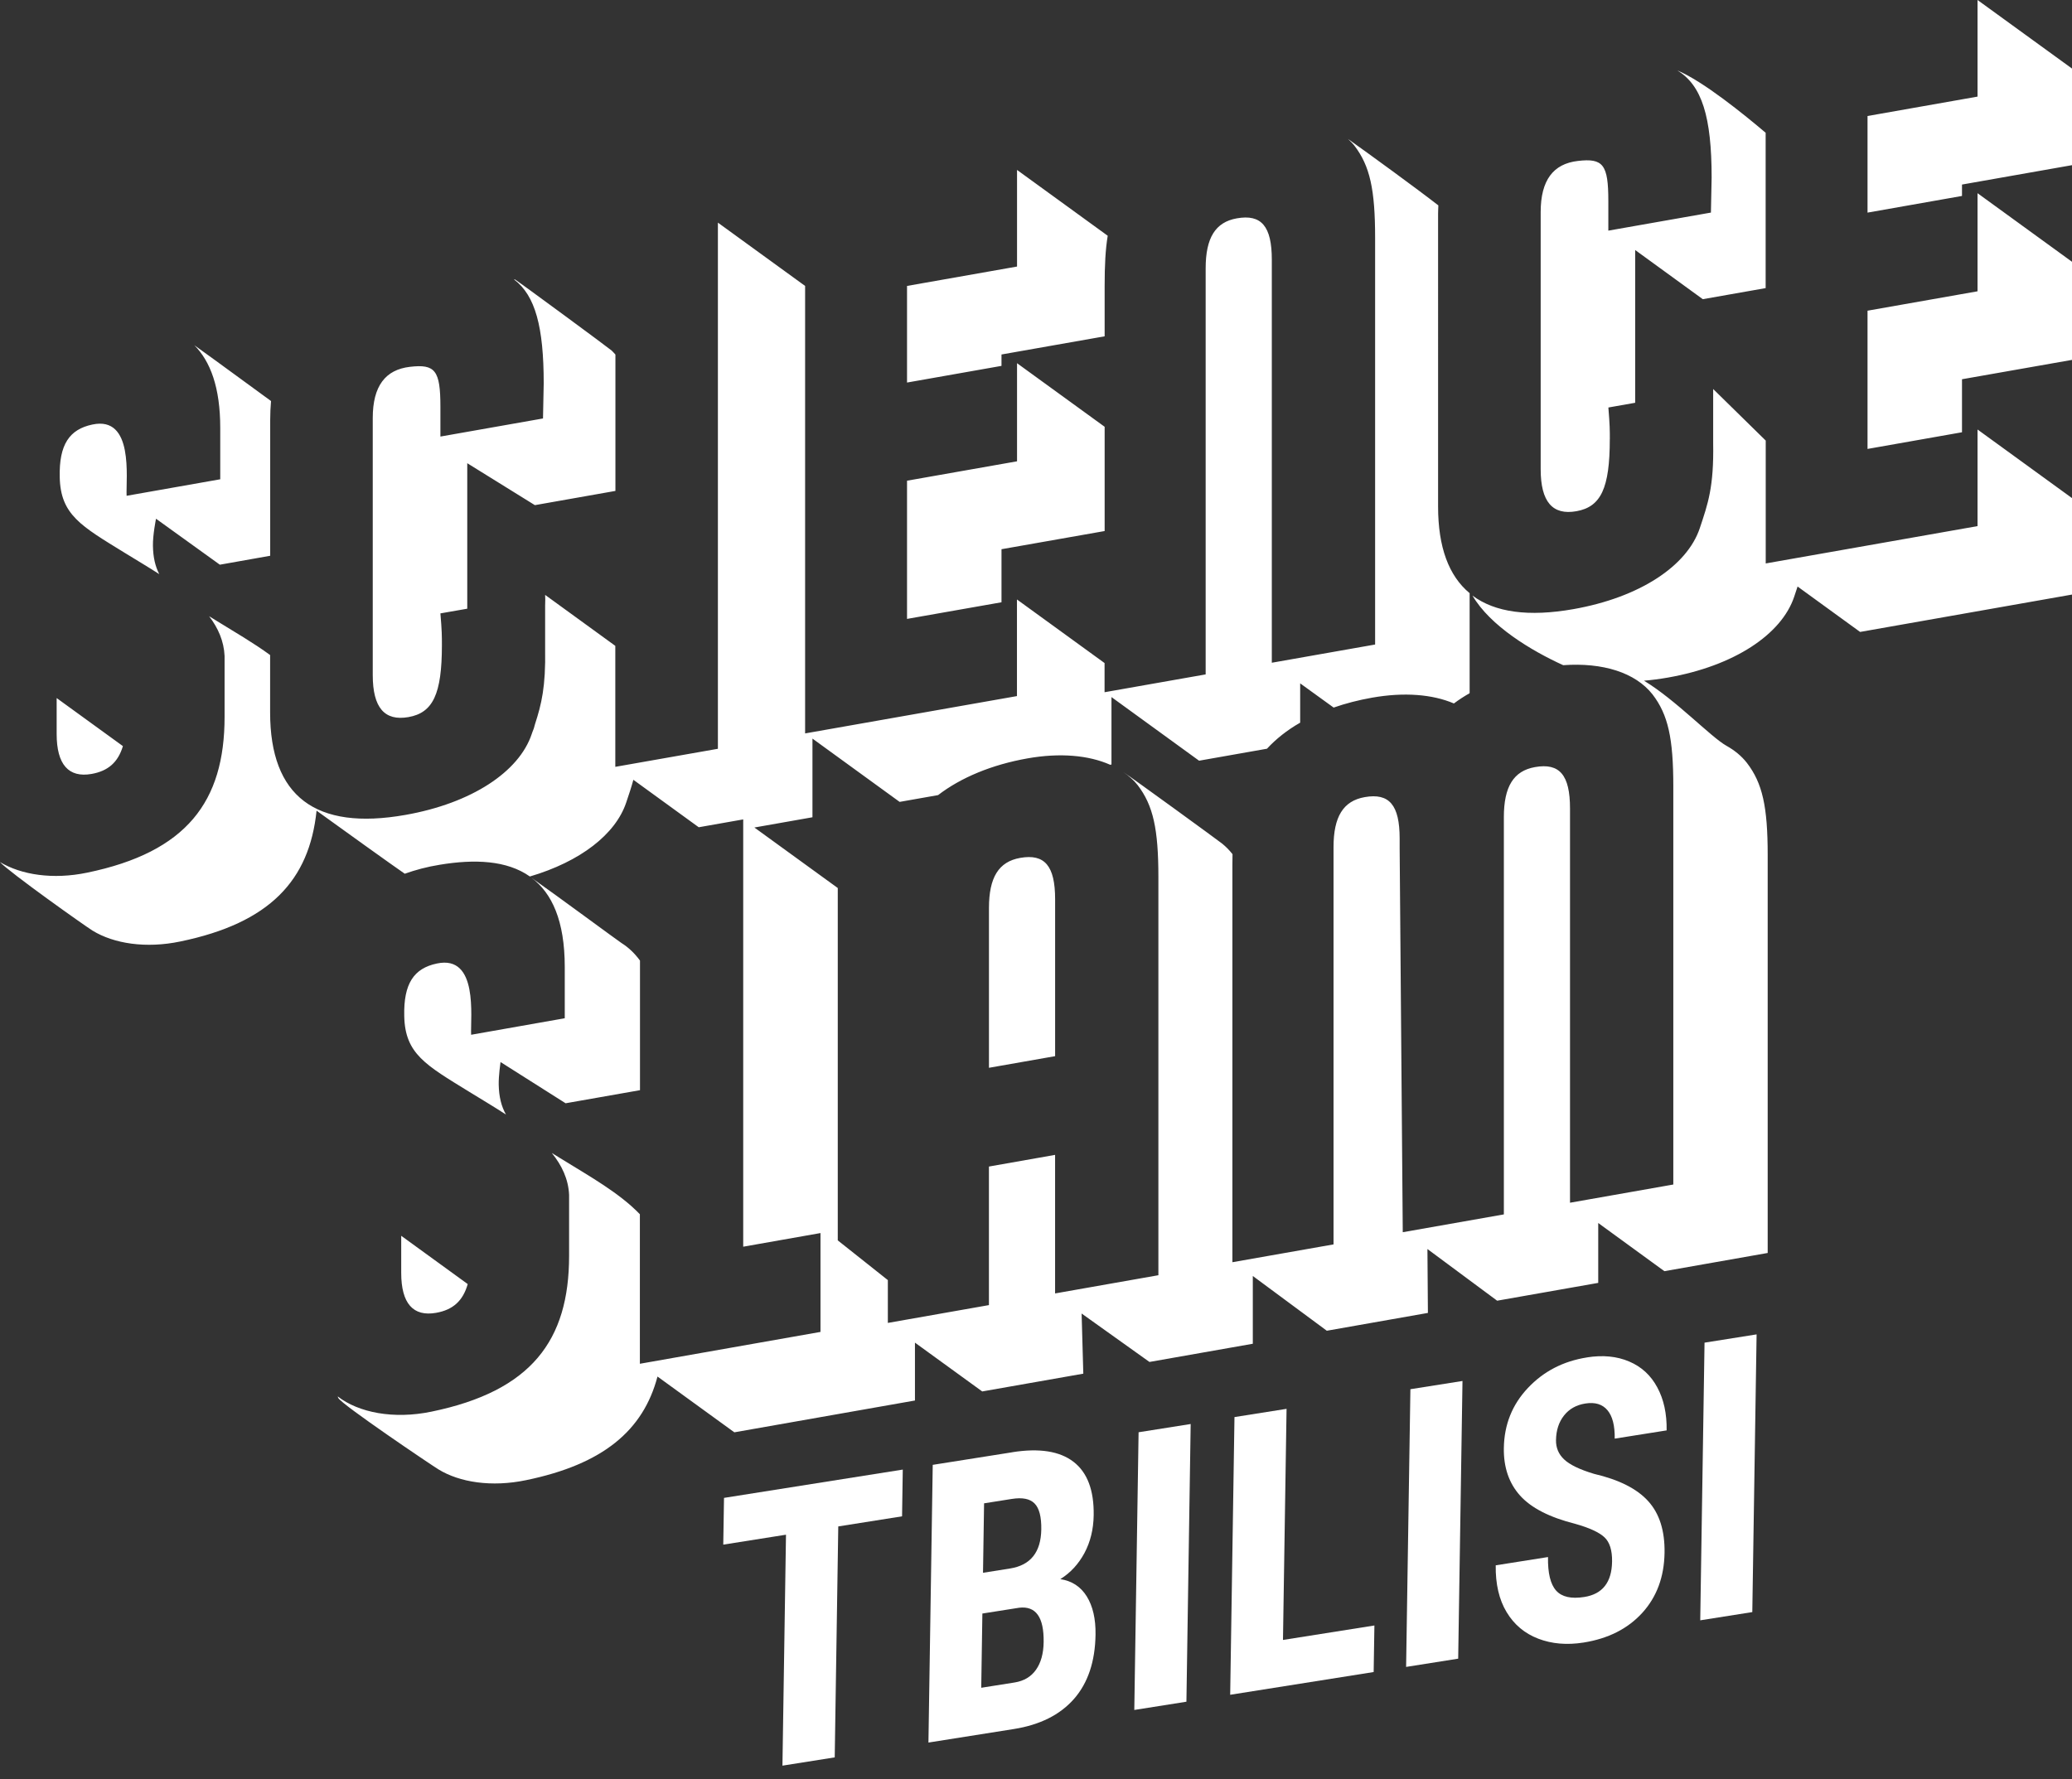
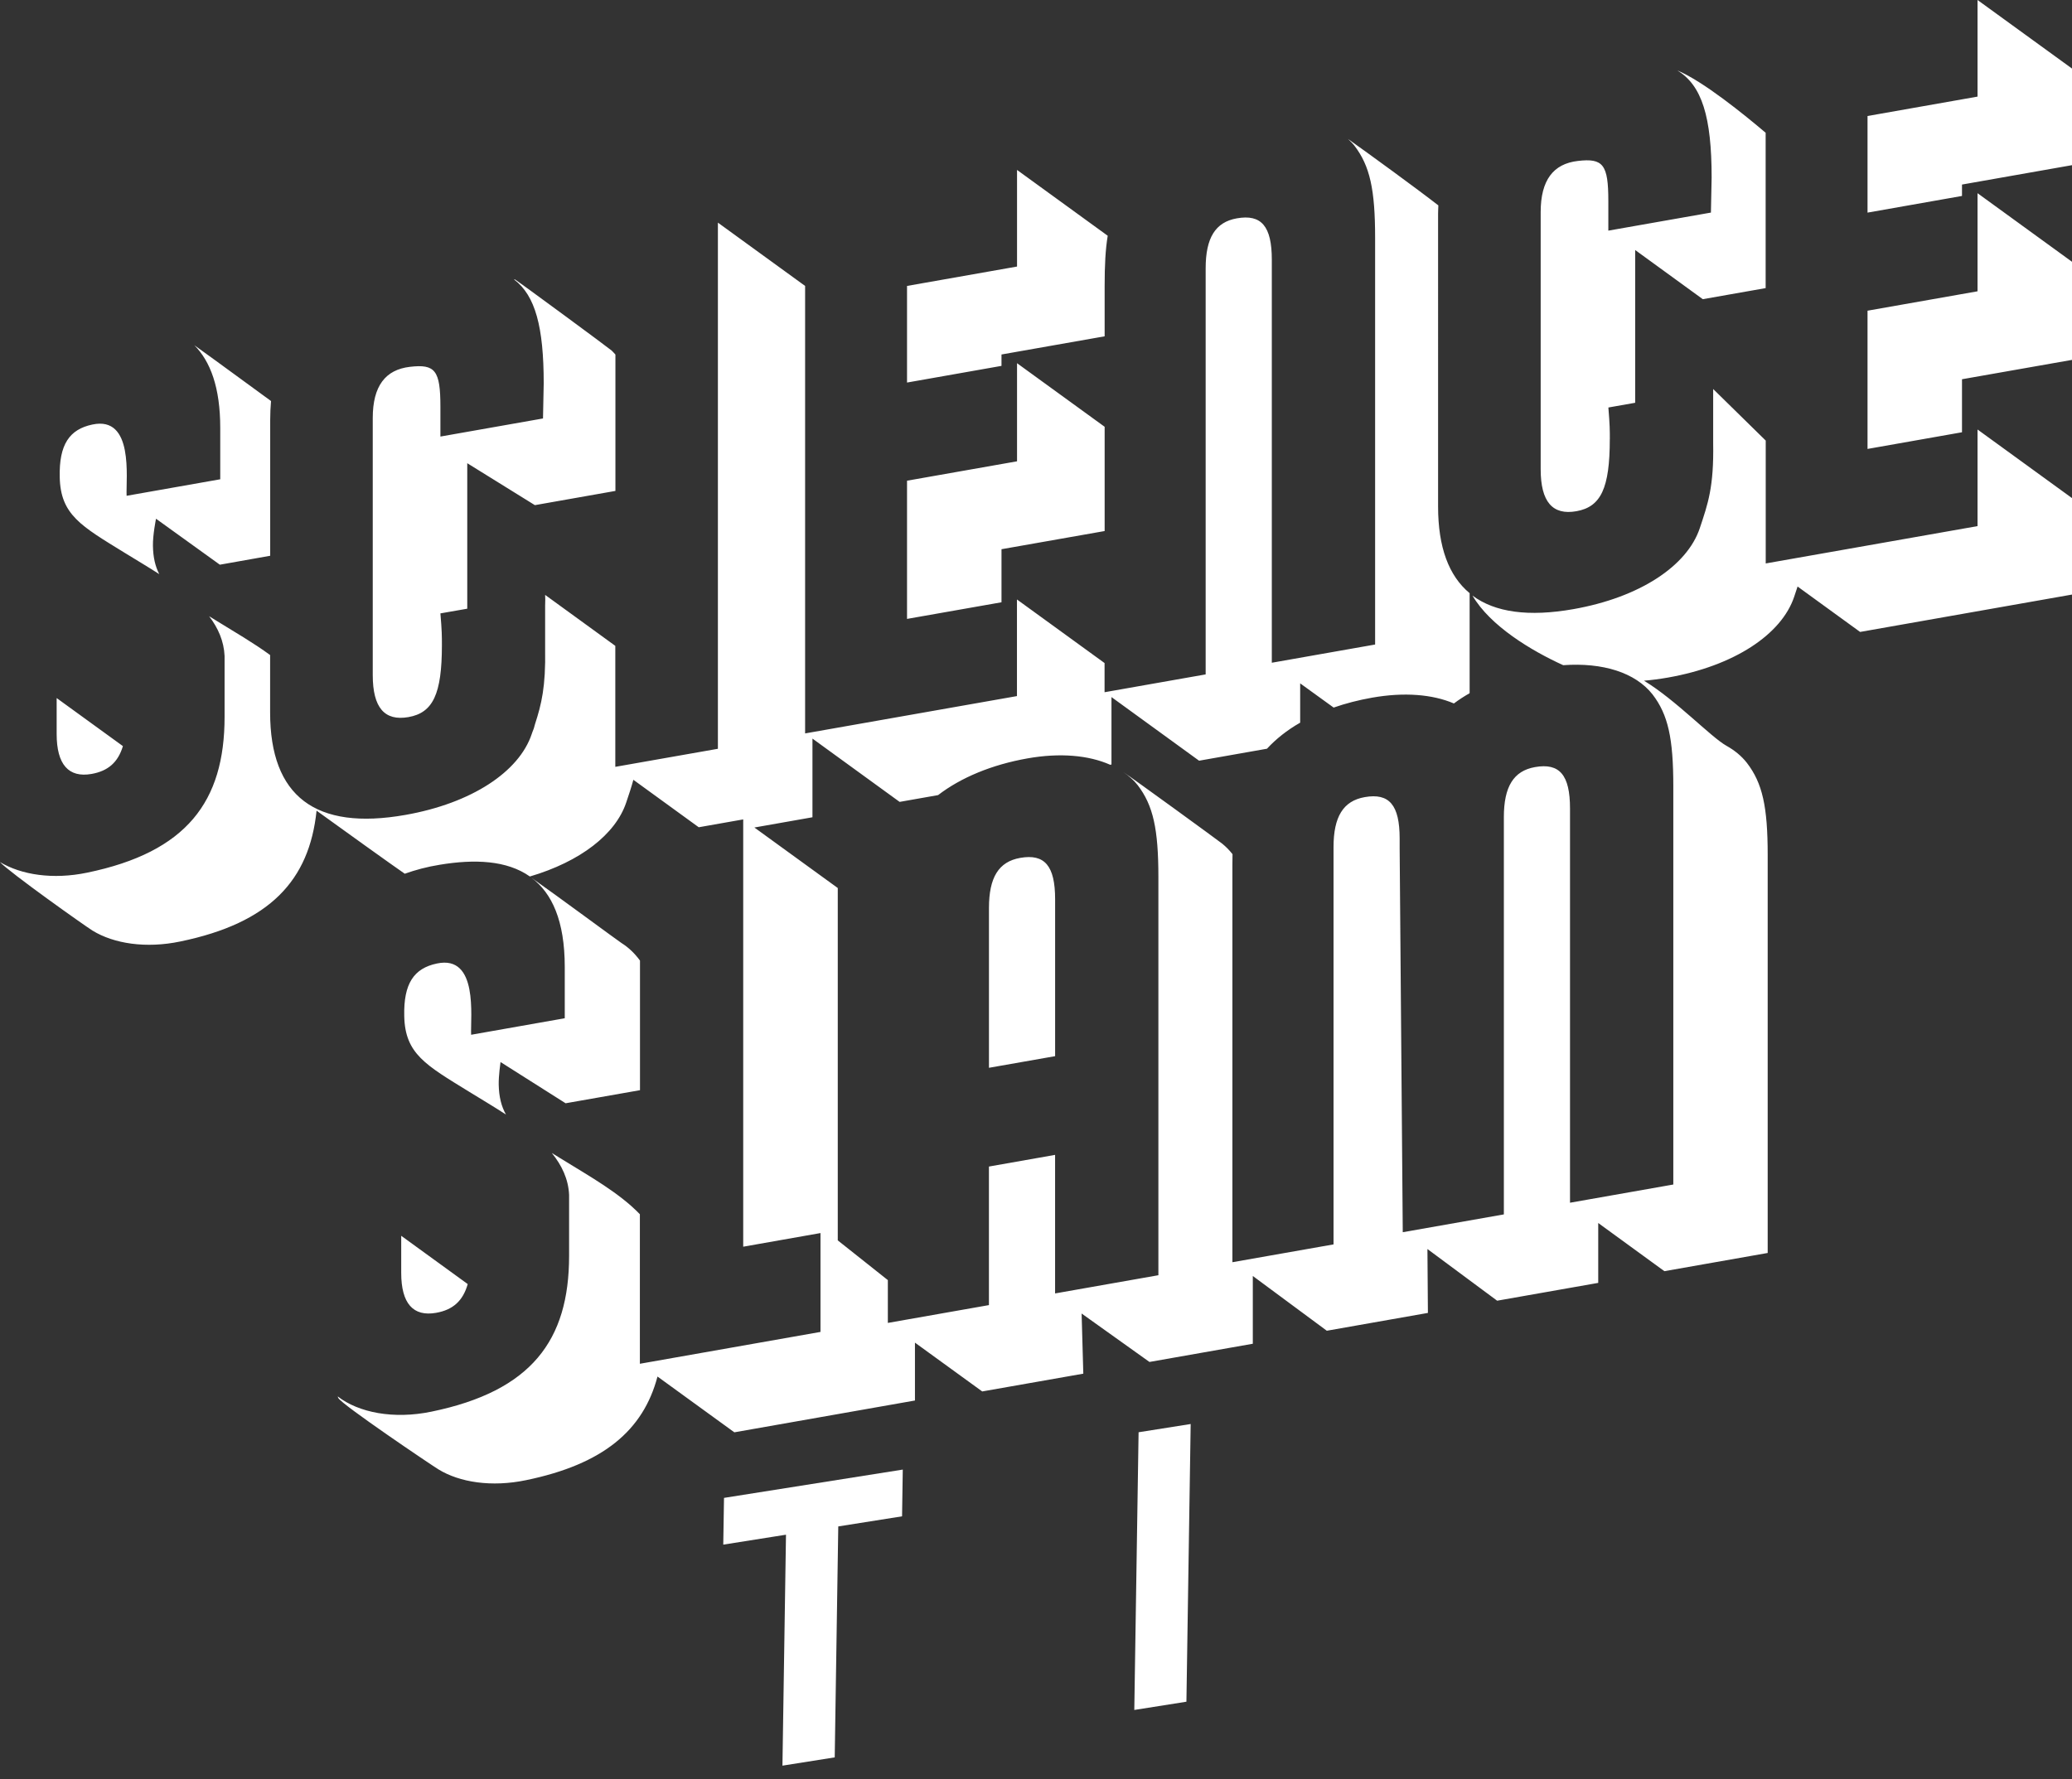
<svg xmlns="http://www.w3.org/2000/svg" id="_Слой_2" data-name="Слой 2" viewBox="0 0 525.52 451.42">
  <rect x="0" y="0" width="525.52" height="451.42" fill="#333333" stroke="none" />
  <defs>
    <style> .cls-1 { isolation: isolate; } .cls-2 { fill: none; } .cls-2, .cls-3 { stroke-width: 0px; } .cls-3 { fill: #fff; } .cls-4 { clip-path: url(#clippath); } </style>
    <clipPath id="clippath">
      <polygon class="cls-2" points="182.52 451.42 183.64 379.03 445.54 337.55 444.42 409.94 182.52 451.42" />
    </clipPath>
  </defs>
  <g id="_Слой_1-2" data-name="Слой 1">
    <g>
      <path class="cls-3" d="M250.83,270.89l16.78-2.95v-39.8c0-8.48-2.64-11.6-8.86-10.5-5.47.96-7.92,4.98-7.92,12.71v40.54ZM525.52,150.87v-24.51l-23.96-17.4v24.51l-53.72,9.47v-31.17l-13.33-13.08v13.77c.19,11.09-1.32,15.31-3.39,21.52-3.21,9.62-15.28,17.59-32.06,20.55-11.34,2-19.87.84-25.6-3.44,4.5,7.71,14.92,13.98,23.01,17.66,10.07-.72,18.3,1.88,22.65,7.4,3.96,5.15,5.28,11.13,5.28,23.38v100.97l-26.2,4.62v-100.02c0-8.49-2.64-11.6-8.87-10.5-5.46.96-7.91,4.98-7.91,12.71v100.77l-25.64,4.52-.79-97.43v-2.45c0-8.49-2.63-11.6-8.86-10.5-5.46.96-7.91,4.98-7.91,12.7v100.77l-25.65,4.52v-100.77c0-.96.01-1.85.03-2.73-.04-.05-.07-.1-.11-.15-.74-.93-1.57-1.77-2.5-2.53-.9-.73-22.86-16.73-25.09-18.16,1.38.96,2.64,2.02,3.63,3.29,3.95,5.15,5.27,11.13,5.27,23.38v100.97l-26.2,4.62v-35.15l-16.78,2.96v35.15l-25.64,4.52v-10.86l-12.7-10.08v-89.39l-21.15-15.35,14.73-2.6v-19.96l22.11,16.06,9.75-1.72c5.75-4.42,13.58-7.71,22.7-9.32,8.21-1.45,15.47-.81,20.95,1.62l.33-.06v-17.11l22.22,16.14,17.22-3.04c2.28-2.47,5.09-4.71,8.42-6.61v-9.97s8.49,6.14,8.49,6.14c3.04-1.06,6.3-1.9,9.74-2.51,8.09-1.43,15.3-.87,20.76,1.47,1.23-.93,2.57-1.79,3.99-2.61v-25.37c-5.31-4.4-8-11.71-8-21.97V54.26c0-.74.05-1.43.07-2.15-5.47-4.26-17.81-13.24-22.93-16.87.57.54,1.14,1.08,1.62,1.69,3.95,5.15,5.27,11.13,5.27,23.39v103.19l-26.2,4.62v-102.24c0-8.49-2.64-11.6-8.86-10.5-5.47.96-7.92,4.97-7.92,12.7v103l-25.64,4.52v-7.4l-22.22-16.13v24.51l-53.73,9.47v-113.52l-22.12-16.06v133.48l-26.02,4.58v-30.69l-17.8-12.93c.05.6.05,1.56,0,2.75v11.01c.17,9.54-.93,14-2.56,19.01-.17.76-.41,1.47-.71,2.15-.04.12-.08.24-.12.36-3.21,9.61-15.27,17.58-32.05,20.54-22.81,4.03-34.31-4.69-34.31-26v-14.56c-4.25-3.11-9.03-5.87-13.35-8.54-.73-.45-1.43-.88-2.12-1.31,2.27,2.98,3.75,6.29,3.92,10.08v15.46c0,21.49-9.62,34.31-34.87,39.52-8.65,1.8-16.7.57-22.11-2.7,2.36,2.58,21.49,16.16,23.49,17.4,5.41,3.32,13.53,4.58,22.25,2.76,22.68-4.68,32.74-15.48,34.57-33.19,6.13,4.44,19.45,14,22.37,16,2.69-.96,5.64-1.76,8.89-2.28,8.81-1.46,16.99-1.14,22.84,2.98,12.77-3.76,21.74-10.69,24.44-18.78.68-2.02,1.3-3.84,1.81-5.75l16.58,12.04,11.28-1.99v108.4l19.6-3.46v25.08l-45.81,8.08v-37.93c-5.19-5.41-12.86-9.69-19.44-13.76-1.02-.63-1.97-1.21-2.89-1.78,2.52,3.12,4.2,6.6,4.38,10.63v15.46c0,21.49-9.61,34.31-34.88,39.52-9.61,2-18.49.27-23.81-3.86.07.15.08.32.18.45,1.15,1.83,23.27,16.76,25.34,18.04,5.4,3.33,13.53,4.58,22.25,2.76,19.56-4.03,29.74-12.63,33.34-26.29l19.49,14.15,45.81-8.07v-14.68l17.06,12.38,25.64-4.51-.43-15.26,17.21,12.29,26.21-4.62v-17.19s18.77,13.89,18.77,13.89l25.64-4.52-.12-16.21,17.68,13.11,25.64-4.52v-15.19s16.78,12.22,16.78,12.22l26.2-4.62v-100.96c0-12.25-1.32-18.24-5.28-23.38-1.36-1.74-3.12-3.18-5.18-4.33-3.94-2.2-12.82-11.61-20.91-16.51,1.92-.16,3.93-.42,6.05-.79,16.78-2.95,28.85-10.93,32.05-20.54l.85-2.56,15.86,11.52,53.73-9.48ZM497.62,96.21l27.9-4.91v-24.89l-23.96-17.4v24.89l-27.9,4.92v35.07l23.96-4.23v-13.45ZM497.62,46.82l27.9-4.92v-24.51L501.56,0v24.51l-27.9,4.92v24.51l23.96-4.23v-2.89ZM408.3,111.43c0-2.27,0-3.59-.37-8.05l6.8-1.2v-38.75s17.15,12.47,17.15,12.47l15.94-2.81v-39.41c-5.37-4.55-15.84-13.08-22.44-15.83,6.29,3.78,8.74,11.83,8.74,27.18l-.18,8.9-26.02,4.58v-7.54c0-9.24-1.32-10.89-7.73-10.14-6.23.72-9.43,4.87-9.43,12.98v65.22c0,8.3,3.02,11.73,9.06,10.66,6.22-1.1,8.47-5.84,8.47-18.28M254.01,139.33l26.16-4.61v-26.45l-22.22-16.13v24.89l-27.9,4.92v35.06l23.96-4.22v-13.44ZM257.95,43.11v24.51l-27.9,4.92v24.51l23.96-4.23v-2.89l26.16-4.61v-12.71c0-5.36.21-9.38.78-12.8l-23-16.7ZM156.09,89.95c-.32-.34-.62-.71-.96-1.02-.74-.66-23.66-17.55-24.55-18.05-.09-.05-.14-.03-.17.04,5.37,4.08,7.49,12.05,7.49,26.34l-.18,8.9-26.02,4.59v-7.55c0-9.24-1.32-10.89-7.73-10.14-6.22.72-9.43,4.87-9.43,12.98v65.22c0,8.3,3.02,11.72,9.05,10.66,6.22-1.09,8.49-5.83,8.49-18.27,0-2.26,0-3.58-.38-8.04l6.81-1.19v-36.91l17.15,10.64,20.43-3.61v-34.59ZM31.17,189.28l-16.8-12.19v9.12c0,7.73,3.02,11.16,8.86,10.13,4.17-.74,6.7-2.93,7.94-7.05M68.53,140.99v-34.5c0-1.64.08-3.22.21-4.75-3.43-2.48-13.4-9.83-19.45-14.16,4.08,4.11,6.57,10.73,6.57,21v13.01l-23.75,4.19c-.19-4.49,1.88-20.32-8.67-18.08-5.84,1.22-8.48,5.08-8.29,13.34.19,9.58,5.47,12.42,16.4,19.16,2.84,1.75,5.88,3.55,8.84,5.45-1.01-1.96-1.55-4.24-1.6-7.15-.06-2.77.78-6.9.78-6.9l16.19,11.66,12.79-2.27ZM118.63,325.76l-16.87-12.25v9.42c0,7.73,3.02,11.16,8.86,10.12,4.25-.75,6.8-3.02,8.01-7.3M143.45,279.89l18.87-3.32v-32.88c-1.34-1.83-2.9-3.33-4.69-4.45-.87-.55-16.5-12.11-22.82-16.55,5.17,3.88,8.43,10.88,8.43,22.62v13.01l-23.75,4.19c-.19-4.49,1.88-20.32-8.67-18.08-5.84,1.22-8.48,5.08-8.29,13.34.19,9.58,5.47,12.42,16.4,19.16,3.02,1.86,6.26,3.78,9.4,5.82-1.16-2.06-1.78-4.47-1.84-7.59-.05-2.21.46-5.73.46-5.73l16.51,10.46Z" />
      <g class="cls-1">
        <g class="cls-4">
          <g>
            <polyline class="cls-3" points="228.97 372.82 183.63 380 183.44 391.86 199.35 389.34 198.45 447.93 211.71 445.83 212.61 387.24 228.79 384.68 228.97 372.82" />
-             <path class="cls-3" d="M248.87,428.16l.29-18.82,9.31-1.47c4.25-.51,6.32,2.39,6.23,8.72-.04,2.9-.69,5.24-1.94,7.01-1.25,1.78-3.06,2.85-5.43,3.23l-8.45,1.34M249.32,398.99l.27-17.61,7.01-1.11c2.7-.43,4.64-.05,5.81,1.16,1.17,1.19,1.74,3.39,1.69,6.58-.09,5.77-2.72,9.07-7.91,9.9l-6.87,1.09M256.79,368.42l-20.22,3.2-1.09,70.45,21.66-3.43c6.62-1.05,11.7-3.6,15.25-7.63,3.54-4.04,5.37-9.48,5.47-16.32.06-4-.69-7.23-2.23-9.71-1.54-2.47-3.78-3.93-6.7-4.37,2.57-1.6,4.6-3.8,6.12-6.62,1.5-2.81,2.29-6.01,2.34-9.59.1-6.32-1.6-10.84-5.11-13.55-3.5-2.7-8.66-3.52-15.5-2.44" />
            <polyline class="cls-3" points="301.99 361.26 288.78 363.35 287.69 433.8 300.91 431.71 301.99 361.26" />
-             <polyline class="cls-3" points="326.31 357.41 313.1 359.5 312.01 429.95 348.4 424.18 348.59 412.37 325.4 416.04 326.31 357.41" />
-             <polyline class="cls-3" points="370.93 350.34 357.72 352.43 356.63 422.88 369.84 420.79 370.93 350.34" />
-             <path class="cls-3" d="M402.49,344.37c-6.03.95-11.01,3.54-14.98,7.76-3.97,4.21-6,9.29-6.09,15.22-.08,4.9,1.3,8.93,4.12,12.07,2.82,3.14,7.49,5.53,14.01,7.17,3.57,1.01,6.03,2.14,7.37,3.39,1.35,1.25,1.99,3.32,1.95,6.18-.08,5.26-2.43,8.25-7.04,8.98-3.33.53-5.71-.01-7.15-1.62-1.44-1.61-2.13-4.44-2.06-8.51l-13.26,2.1c-.07,4.74.85,8.7,2.76,11.87,1.91,3.18,4.59,5.42,8.03,6.74,3.44,1.32,7.27,1.65,11.5.98,6.23-.99,11.19-3.49,14.87-7.52,3.67-4.03,5.56-9.1,5.66-15.23.09-5.59-1.28-9.95-4.13-13.1-2.84-3.16-7.42-5.47-13.77-6.95-3.63-1.09-6.15-2.31-7.56-3.65-1.42-1.33-2.1-2.97-2.07-4.9.04-2.49.71-4.56,2.02-6.23,1.31-1.67,3.12-2.7,5.43-3.06,2.46-.39,4.33.18,5.6,1.7,1.28,1.52,1.89,3.92,1.84,7.21l13.17-2.09c.07-4.22-.72-7.86-2.37-10.91-1.64-3.06-4.02-5.25-7.14-6.57-3.12-1.33-6.68-1.67-10.7-1.04" />
-             <polyline class="cls-3" points="445.53 338.52 432.32 340.62 431.23 411.06 444.44 408.97 445.53 338.52" />
          </g>
        </g>
      </g>
    </g>
  </g>
</svg>